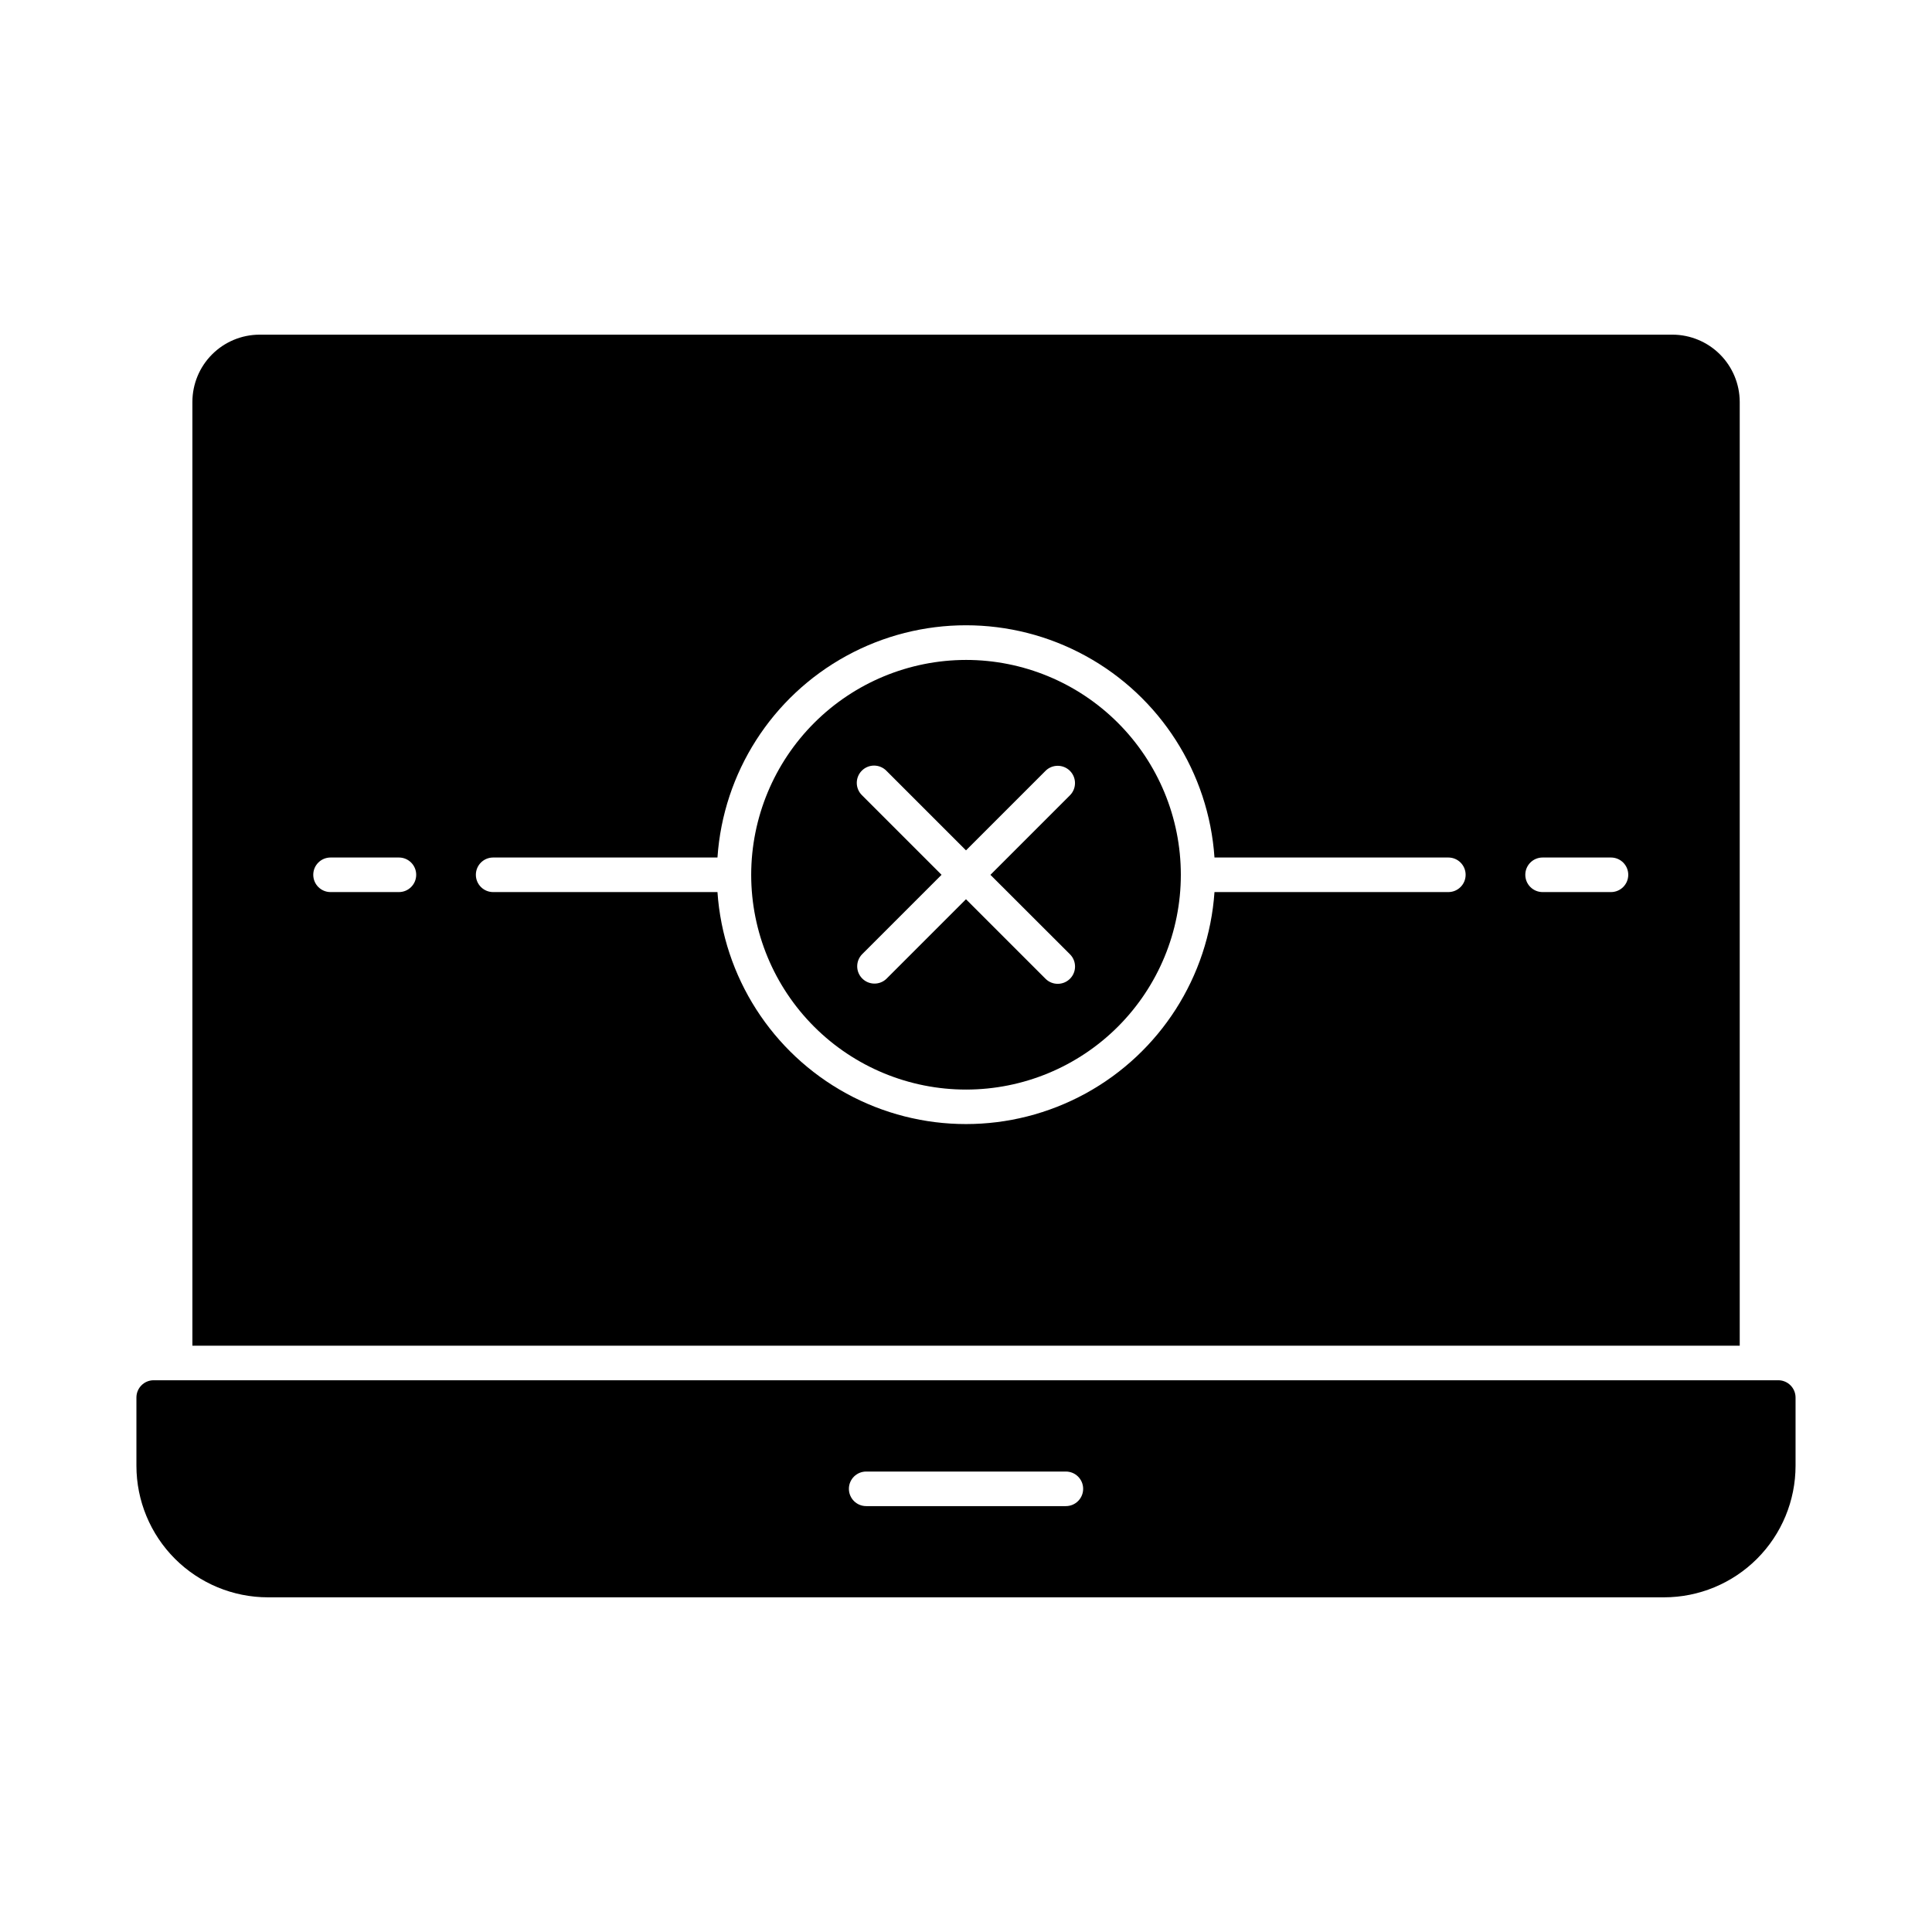
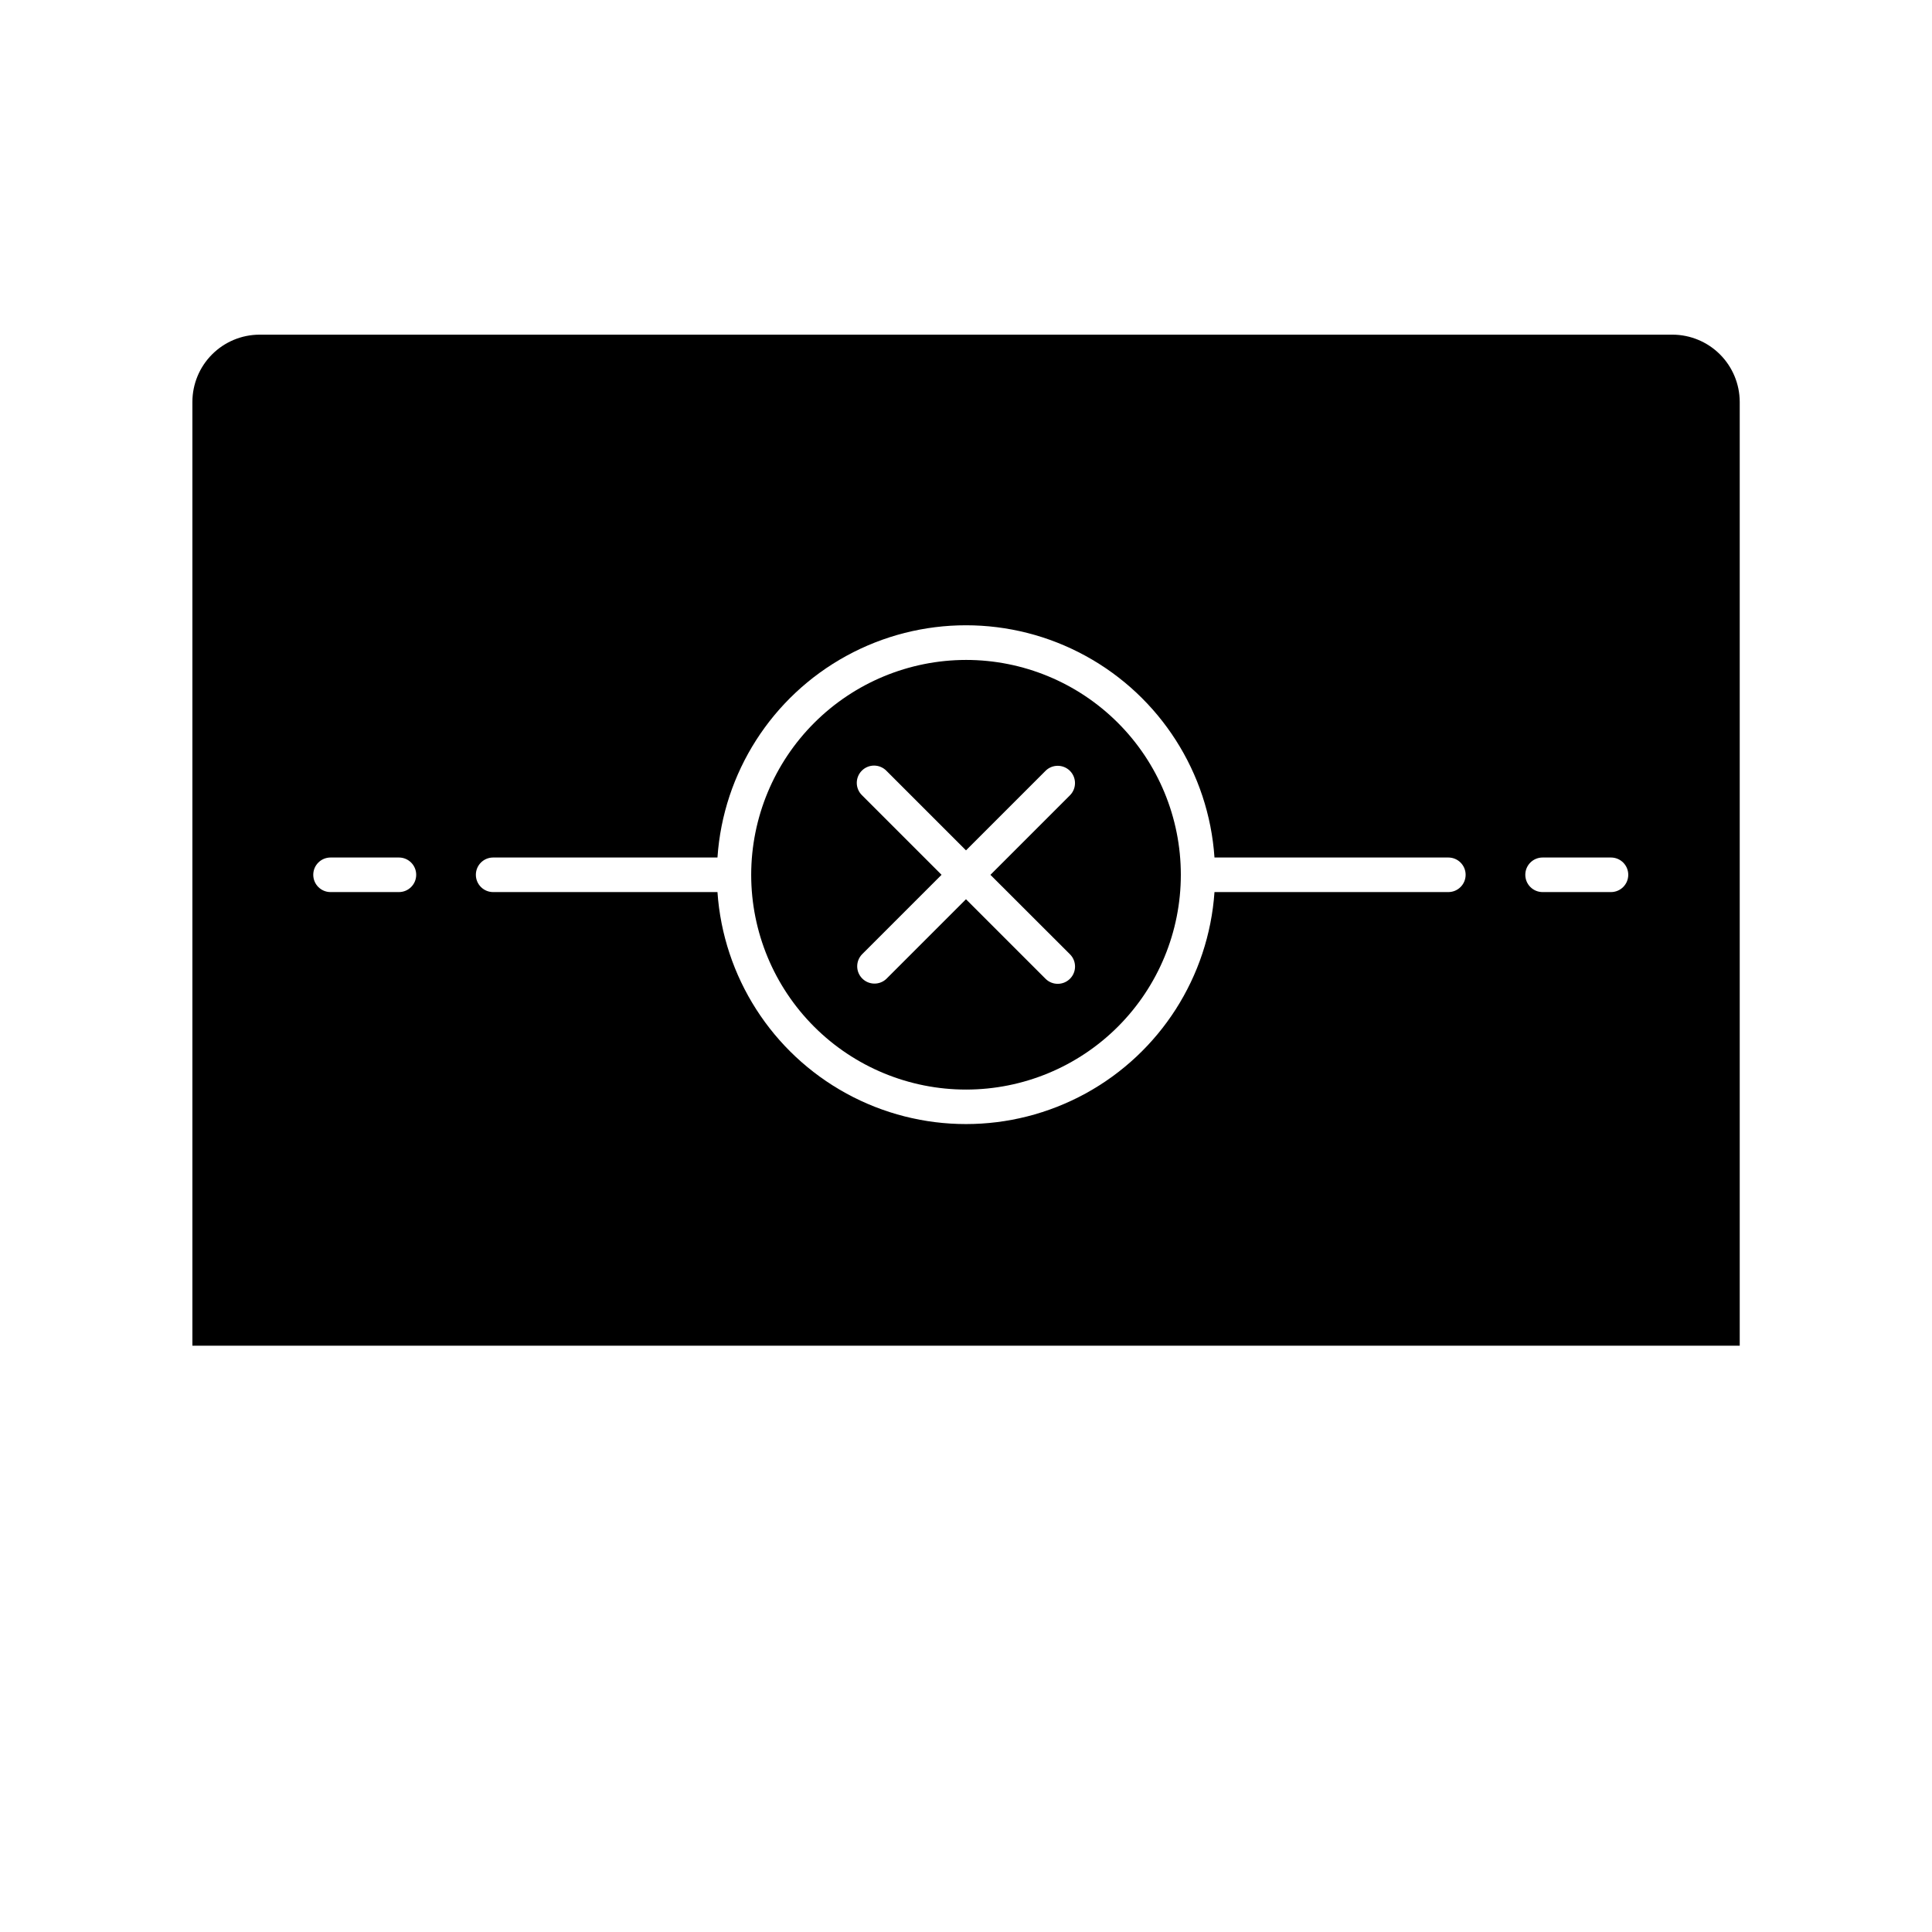
<svg xmlns="http://www.w3.org/2000/svg" fill="#000000" width="800px" height="800px" version="1.1" viewBox="144 144 512 512">
  <g>
    <path d="m400 318.89c-15.086 0.016-29.551 6.016-40.223 16.68-10.668 10.664-16.676 25.121-16.703 40.207v0.105c0.016 15.098 6.027 29.566 16.711 40.23s25.168 16.648 40.262 16.637c15.098-0.012 29.57-6.019 40.238-16.699 10.664-10.68 16.656-25.16 16.648-40.254-0.008-15.098-6.008-29.57-16.684-40.242-10.68-10.672-25.156-16.668-40.25-16.664zm27.559 78.012c1.785 1.793 1.785 4.695-0.008 6.484-1.793 1.785-4.695 1.785-6.484-0.008l-21.07-21.07-21.07 21.07h0.004c-1.797 1.734-4.652 1.711-6.422-0.059-1.766-1.766-1.789-4.621-0.055-6.418l21.07-21.07-21.07-21.07v0.004c-0.883-0.855-1.387-2.027-1.398-3.254-0.008-1.23 0.473-2.41 1.344-3.281 0.867-0.867 2.047-1.352 3.277-1.34 1.227 0.012 2.402 0.516 3.254 1.398l21.07 21.07 21.07-21.07h-0.004c1.789-1.789 4.691-1.789 6.481 0 1.785 1.793 1.785 4.691-0.004 6.481l-21.07 21.07z" />
    <path d="m587.23 232.69h-374.47c-4.719 0.016-9.234 1.898-12.566 5.238-3.332 3.34-5.203 7.863-5.207 12.578v250.12h410.06v-250.12c-0.016-4.723-1.895-9.246-5.234-12.586-3.336-3.336-7.863-5.219-12.582-5.231zm-337.51 147.72h-18.125c-2.527 0-4.578-2.051-4.578-4.582 0-2.527 2.051-4.578 4.578-4.578h18.125c2.527 0 4.578 2.051 4.578 4.578 0 2.531-2.051 4.582-4.578 4.582zm278.11 0h-61.98c-1.547 22.453-14.426 42.574-34.168 53.379-19.746 10.801-43.633 10.801-63.379 0-19.742-10.805-32.621-30.926-34.168-53.379h-59.449c-2.527 0-4.578-2.051-4.578-4.582 0-2.527 2.051-4.578 4.578-4.578h59.449c1.523-22.469 14.398-42.613 34.152-53.43 19.754-10.82 43.66-10.82 63.41 0 19.754 10.816 32.629 30.961 34.152 53.43h61.977c2.531 0 4.582 2.051 4.582 4.578 0 2.531-2.051 4.582-4.582 4.582zm43.098 0h-18.125c-2.531 0-4.582-2.051-4.582-4.582 0-2.527 2.051-4.578 4.582-4.578h18.125c2.527 0 4.578 2.051 4.578 4.578 0 2.531-2.051 4.582-4.578 4.582z" />
-     <path d="m615.26 509.78h-430.53c-2.531 0-4.578 2.051-4.578 4.582v18.09c0.004 9.242 3.676 18.105 10.211 24.641 6.535 6.535 15.398 10.211 24.641 10.215h369.98c9.242-0.004 18.105-3.68 24.641-10.215s10.207-15.398 10.215-24.641v-18.09c0-1.215-0.484-2.379-1.344-3.238s-2.023-1.344-3.238-1.344zm-188.79 33.355h-52.922c-2.531 0-4.582-2.051-4.582-4.582 0-2.527 2.051-4.578 4.582-4.578h52.922c2.527 0 4.578 2.051 4.578 4.578 0 2.531-2.051 4.582-4.578 4.582z" />
  </g>
</svg>